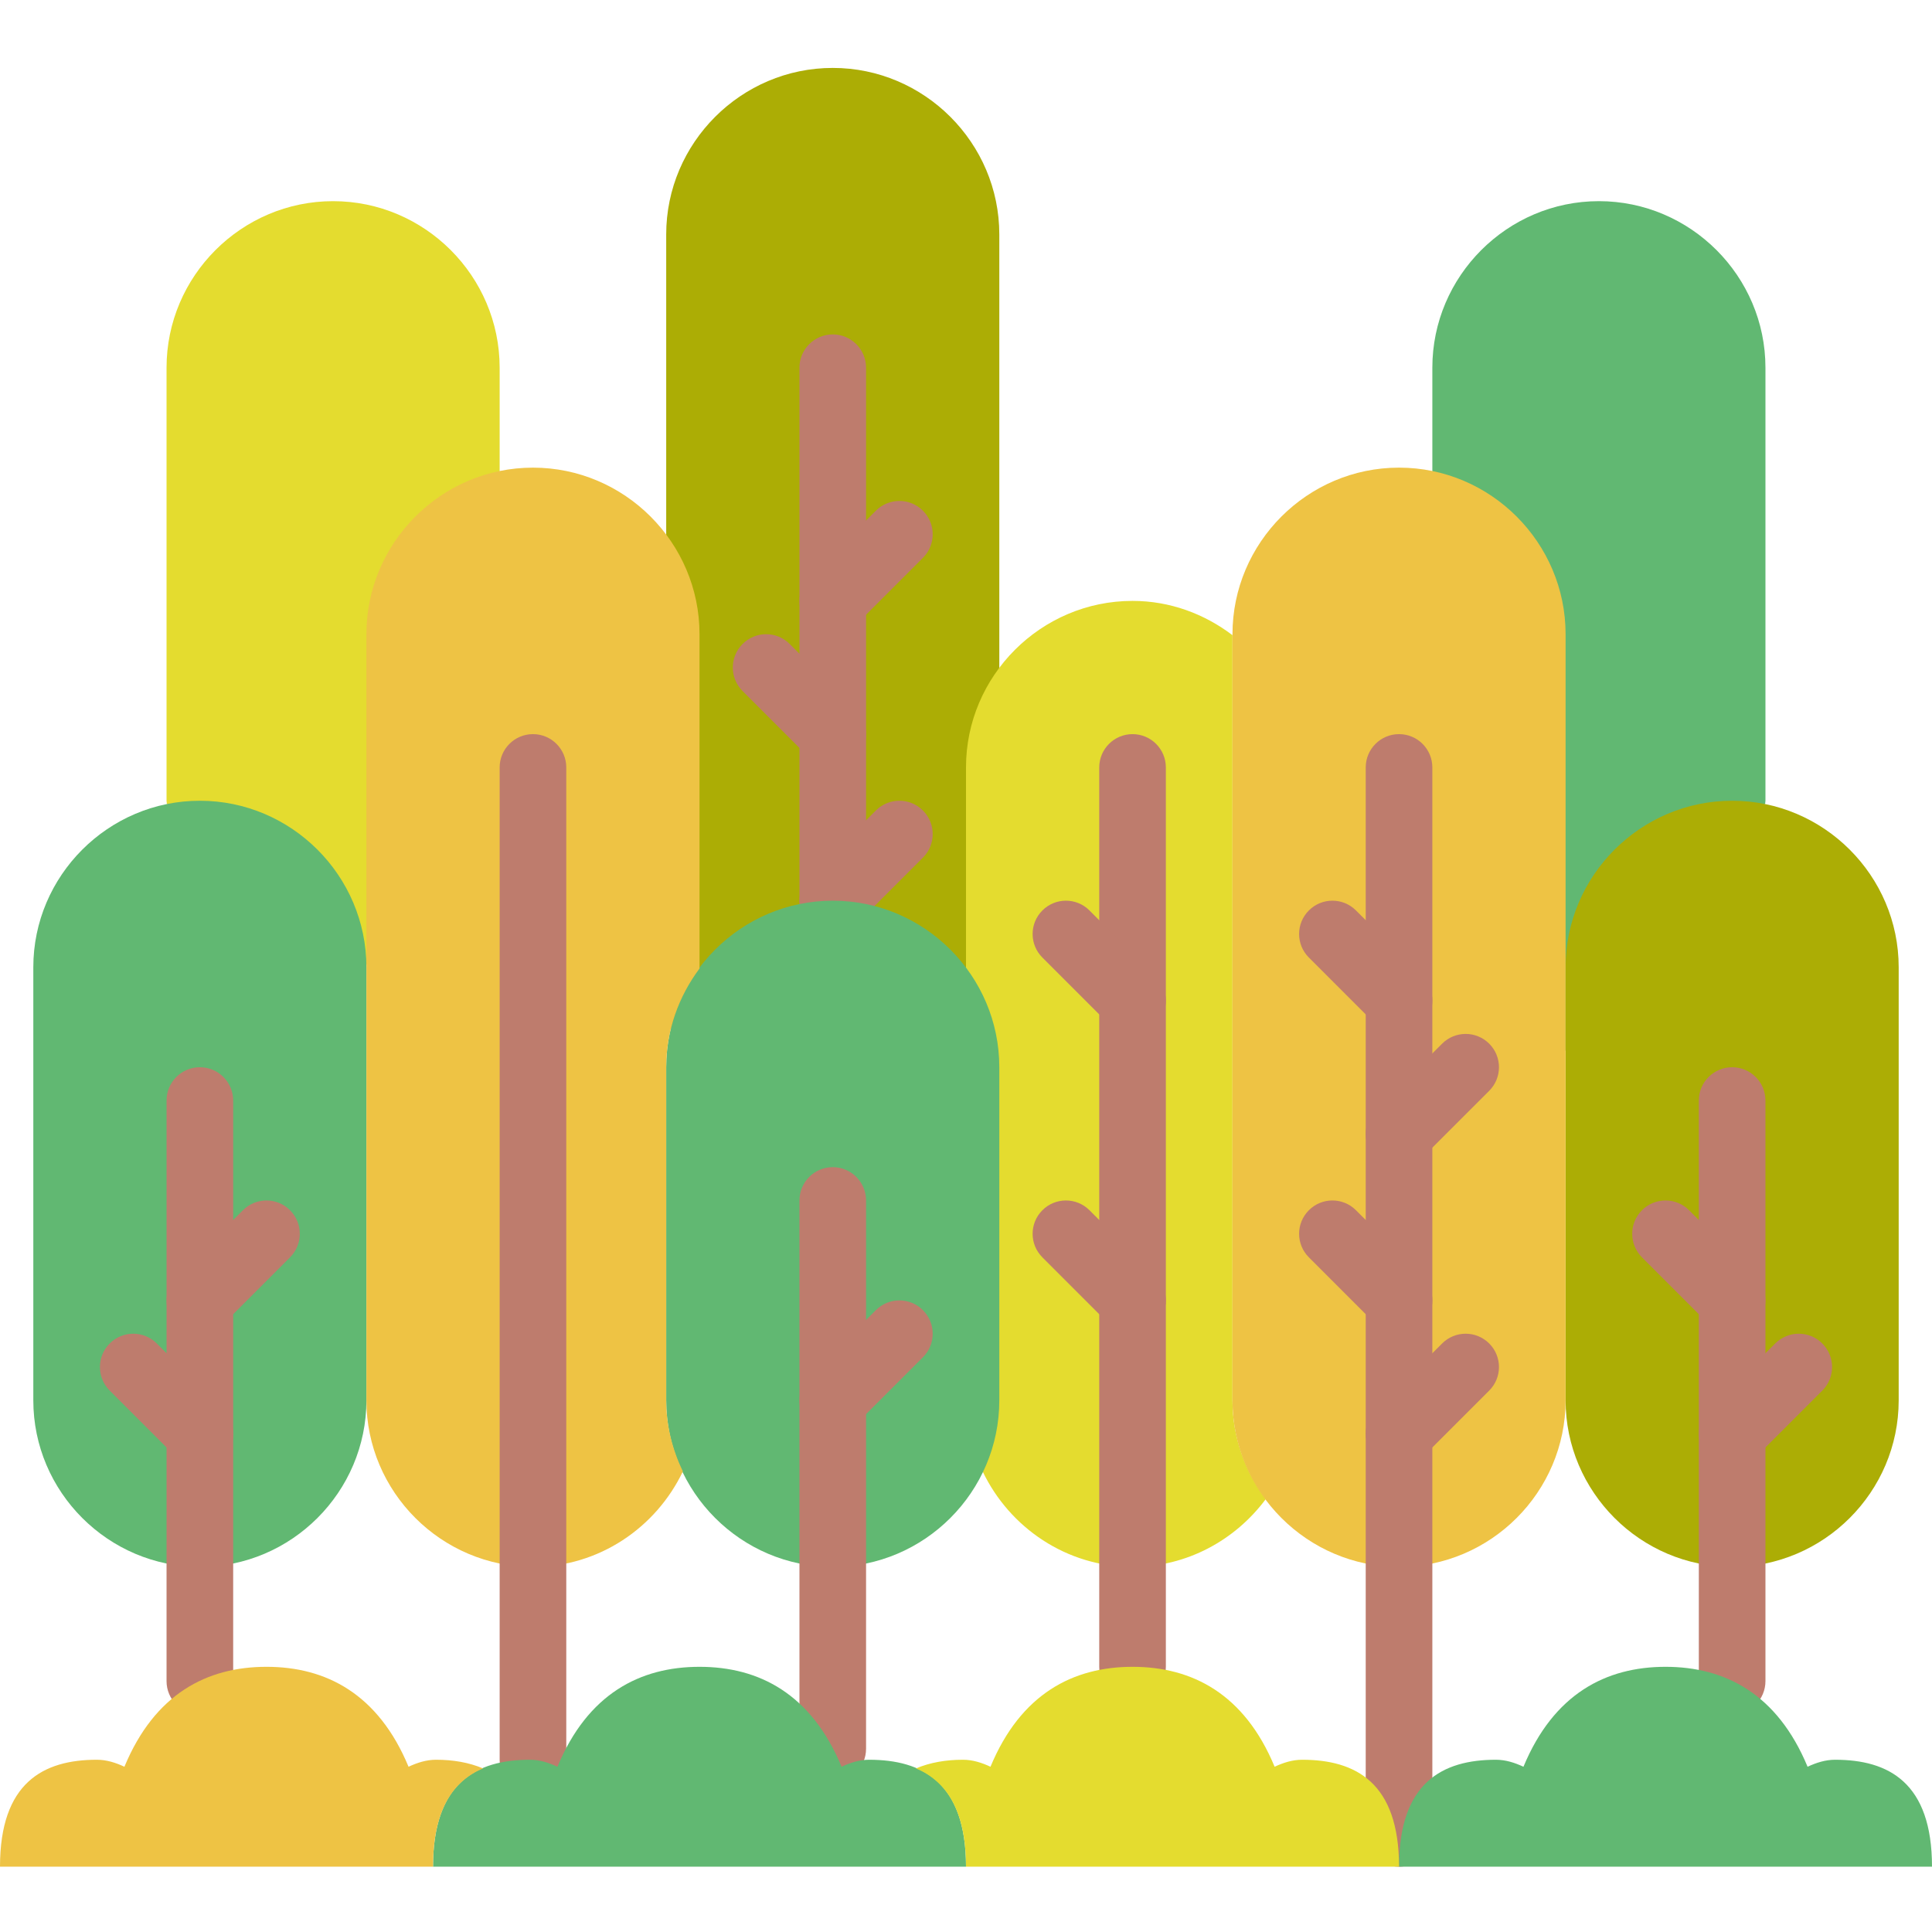
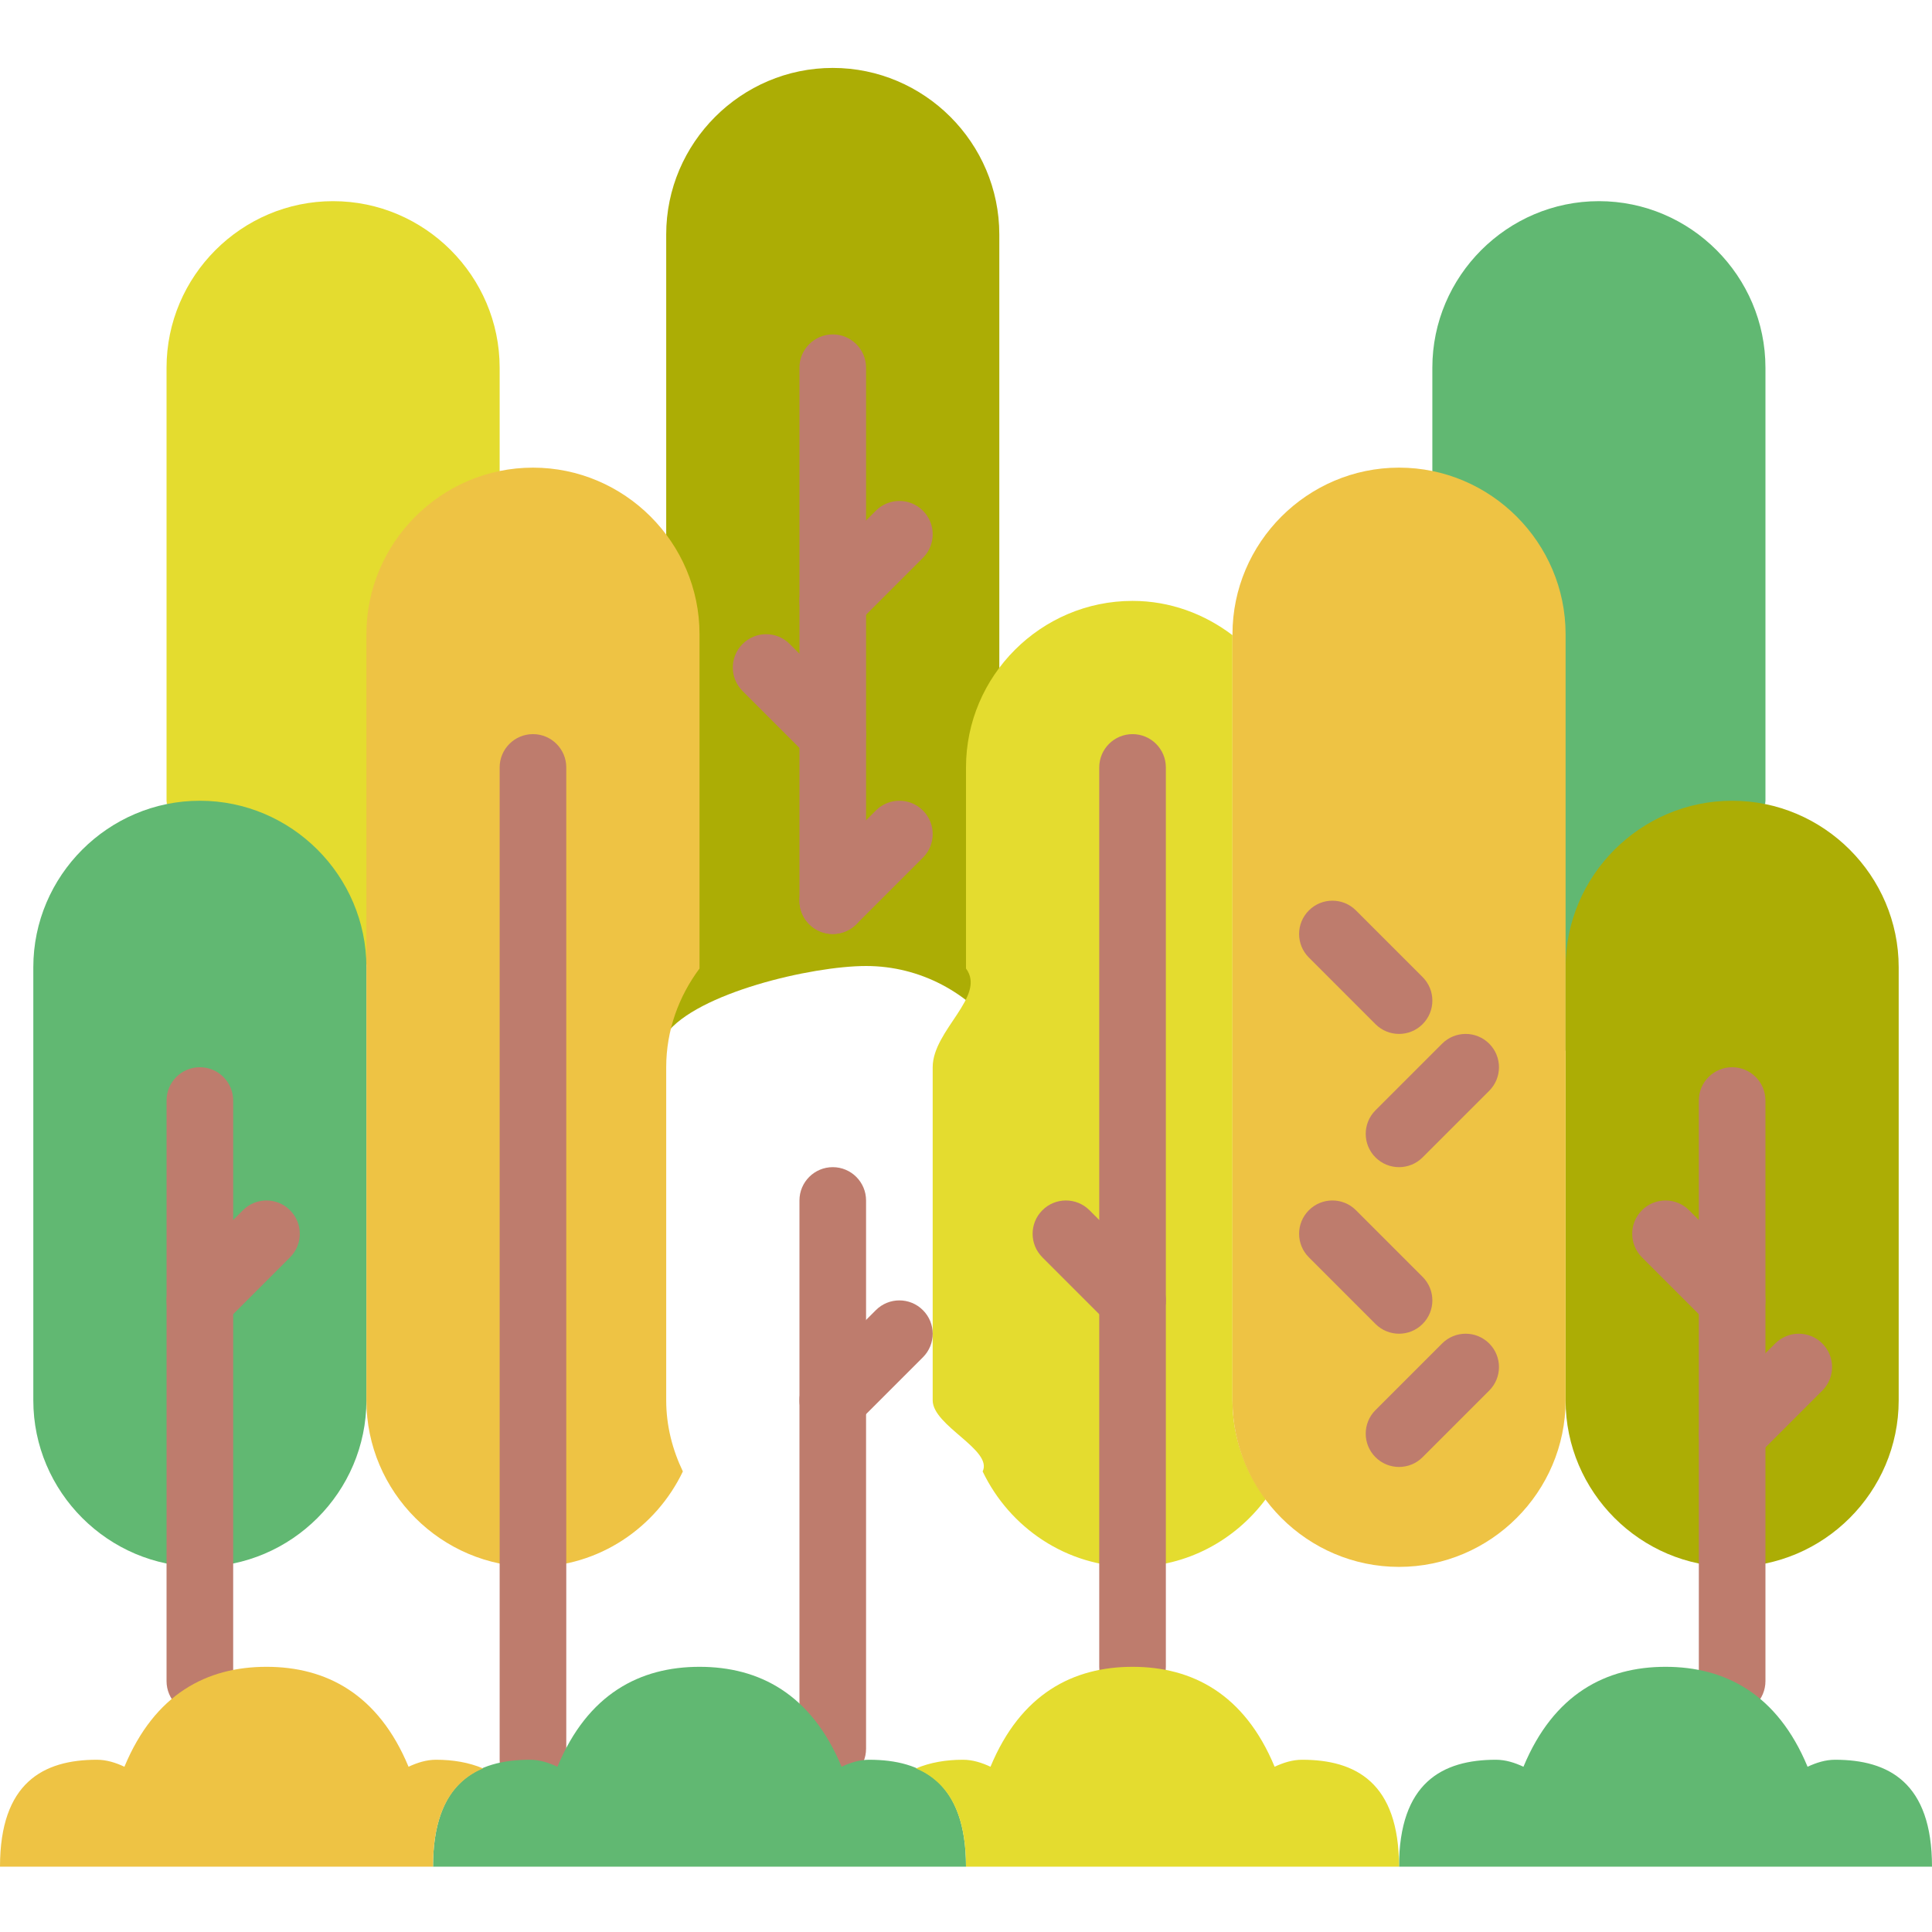
<svg xmlns="http://www.w3.org/2000/svg" height="512px" viewBox="0 -18 512 512" width="512px" class="">
  <g>
    <path d="m273.656 194.207c0-9.816-14.301-27.641-8.828-34.992v-115.078c0-24.273-19.863-44.137-44.137-44.137-24.277 0-44.141 19.863-44.141 44.137v79.766c5.473 7.355 0 33.688 0 43.496v88.602c8.059-10.832 38.508-18 52.965-18 14.469 0 27.254 7.152 35.312 18zm0 0" fill="#1a9172" data-original="#1A9172" class="active-path" data-old_color="#1a9172" style="fill:#ACAD05" />
-     <path d="m220.691 229.516c-4.875 0-8.828-3.953-8.828-8.824v-141.242c0-4.875 3.953-8.828 8.828-8.828 4.871 0 8.824 3.953 8.824 8.828v141.242c0 4.871-3.953 8.824-8.824 8.824zm0 0" fill="#be7c6d" data-original="#BE7C6D" class="" />
+     <path d="m220.691 229.516c-4.875 0-8.828-3.953-8.828-8.824v-141.242c0-4.875 3.953-8.828 8.828-8.828 4.871 0 8.824 3.953 8.824 8.828v141.242c0 4.871-3.953 8.824-8.824 8.824m0 0" fill="#be7c6d" data-original="#BE7C6D" class="" />
    <path d="m220.691 229.516c-2.262 0-4.52-.863-6.242-2.586-3.453-3.449-3.453-9.031 0-12.48l17.656-17.656c3.449-3.453 9.027-3.453 12.48 0 3.453 3.453 3.453 9.031 0 12.484l-17.656 17.652c-1.719 1.723-3.98 2.586-6.238 2.586zm0 0" fill="#be7c6d" data-original="#BE7C6D" class="" />
    <path d="m220.691 150.07c-2.262 0-4.52-.867-6.242-2.586-3.453-3.453-3.453-9.031 0-12.484l17.656-17.656c3.449-3.449 9.027-3.449 12.48 0 3.453 3.453 3.453 9.031 0 12.484l-17.656 17.656c-1.719 1.719-3.98 2.586-6.238 2.586zm0 0" fill="#be7c6d" data-original="#BE7C6D" class="" />
    <path d="m220.691 185.379c-2.262 0-4.52-.863-6.242-2.586l-17.656-17.656c-3.453-3.449-3.453-9.031 0-12.48 3.453-3.453 9.031-3.453 12.484 0l17.652 17.656c3.453 3.449 3.453 9.027 0 12.48-1.719 1.723-3.98 2.586-6.238 2.586zm0 0" fill="#be7c6d" data-original="#BE7C6D" class="" />
    <path d="m88.277 35.309c-24.277 0-44.141 19.863-44.141 44.141v114.758c0 .301.09.582.09.891 2.832-.574 5.746 87.387 8.738 87.387 23.977 0 43.566-41.52 44.051-17.656.027-.008.062-27.375.086-27.383l35.312 53.863v-211.859c0-24.277-19.863-44.141-44.137-44.141zm0 0" fill="#3d6f44" data-original="#3D6F44" class="" style="fill:#E4DC2F" data-old_color="#3d6f44" />
    <path d="m423.723 35.309c-24.273 0-44.137 19.863-44.137 44.141v27.383l8.828 193.297c.027.008.062 0 .09.008.484-23.859 46.555-61.793 70.531-61.793 2.992 0 5.906-43.82 8.738-43.246 0-.309.09-.59.09-.891v-114.758c0-24.277-19.863-44.141-44.141-44.141zm0 0" fill="#61b872" data-original="#61B872" class="" />
    <path d="m326.621 353.102v-202.77c-7.406-5.621-16.527-9.09-26.484-9.09-24.273 0-44.137 19.859-44.137 44.137v53.285c5.473 7.352-8.828 16.348-8.828 26.164v88.273c0 6.766 15.988 13.109 13.242 18.848 7.113 14.875 22.211 25.293 39.723 25.293 14.461 0 27.254-7.141 35.312-17.973-5.473-7.355-8.828-16.352-8.828-26.168zm0 0" fill="#3d6f44" data-original="#3D6F44" class="" style="fill:#E4DC2F" data-old_color="#3d6f44" />
    <path d="m52.965 397.242c-24.273 0-44.137-19.863-44.137-44.141v-114.758c0-24.273 19.863-44.137 44.137-44.137 24.277 0 44.137 19.863 44.137 44.137v114.758c0 24.277-19.859 44.141-44.137 44.141zm0 0" fill="#61b872" data-original="#61B872" class="" />
    <path d="m52.965 335.449c-2.258 0-4.52-.867-6.242-2.586-3.449-3.453-3.449-9.031 0-12.484l17.656-17.656c3.453-3.449 9.031-3.449 12.484 0 3.449 3.453 3.449 9.031 0 12.484l-17.656 17.656c-1.723 1.719-3.98 2.586-6.242 2.586zm0 0" fill="#be7c6d" data-original="#BE7C6D" class="" />
-     <path d="m52.965 370.758c-2.258 0-4.52-.863-6.242-2.586l-17.652-17.656c-3.453-3.449-3.453-9.027 0-12.48 3.449-3.453 9.031-3.453 12.48 0l17.656 17.656c3.453 3.449 3.453 9.027 0 12.48-1.723 1.723-3.98 2.586-6.242 2.586zm0 0" fill="#be7c6d" data-original="#BE7C6D" class="" />
-     <path d="m141.242 335.449c-2.262 0-4.52-.867-6.242-2.586-3.453-3.453-3.453-9.031 0-12.484l17.656-17.656c3.449-3.449 9.031-3.449 12.48 0 3.453 3.453 3.453 9.031 0 12.484l-17.652 17.656c-1.723 1.719-3.984 2.586-6.242 2.586zm0 0" fill="#be7c6d" data-original="#BE7C6D" class="" />
    <path d="m141.242 370.758c-2.262 0-4.52-.863-6.242-2.586l-17.656-17.656c-3.449-3.449-3.449-9.027 0-12.48 3.453-3.453 9.031-3.453 12.484 0l17.656 17.656c3.449 3.449 3.449 9.027 0 12.48-1.723 1.723-3.984 2.586-6.242 2.586zm0 0" fill="#be7c6d" data-original="#BE7C6D" class="" />
    <path d="m141.242 256c-2.262 0-4.52-.863-6.242-2.586-3.453-3.453-3.453-9.031 0-12.484l17.656-17.652c3.449-3.453 9.031-3.453 12.48 0 3.453 3.449 3.453 9.031 0 12.48l-17.652 17.656c-1.723 1.723-3.984 2.586-6.242 2.586zm0 0" fill="#be7c6d" data-original="#BE7C6D" class="" />
    <path d="m141.242 291.309c-2.262 0-4.52-.863-6.242-2.586l-17.656-17.652c-3.449-3.453-3.449-9.031 0-12.484 3.453-3.449 9.031-3.449 12.484 0l17.656 17.656c3.449 3.449 3.449 9.031 0 12.48-1.723 1.723-3.984 2.586-6.242 2.586zm0 0" fill="#be7c6d" data-original="#BE7C6D" class="" />
-     <path d="m220.691 397.242c-24.277 0-44.141-19.863-44.141-44.141v-88.273c0-24.277 19.863-44.137 44.141-44.137 24.273 0 44.137 19.859 44.137 44.137v88.273c0 24.277-19.863 44.141-44.137 44.141zm0 0" fill="#61b872" data-original="#61B872" class="" />
    <path d="m220.691 361.93c-2.262 0-4.52-.863-6.242-2.586-3.453-3.449-3.453-9.031 0-12.48l17.656-17.656c3.449-3.453 9.027-3.453 12.48 0 3.453 3.453 3.453 9.031 0 12.48l-17.656 17.656c-1.719 1.723-3.98 2.586-6.238 2.586zm0 0" fill="#be7c6d" data-original="#BE7C6D" class="" />
    <path d="m52.965 436.34c-4.871 0-8.828-3.957-8.828-8.828v-153.855c0-4.875 3.957-8.828 8.828-8.828 4.875 0 8.828 3.953 8.828 8.828v153.855c0 4.871-3.953 8.828-8.828 8.828zm0 0" fill="#be7c6d" data-original="#BE7C6D" class="" />
    <path d="m459.035 397.242c24.273 0 44.137-19.863 44.137-44.141v-114.758c0-24.273-19.863-44.137-44.137-44.137-24.277 0-44.137 19.863-44.137 44.137v114.758c0 24.277 19.859 44.141 44.137 44.141zm0 0" fill="#1a9172" data-original="#1A9172" class="active-path" data-old_color="#1a9172" style="fill:#ACAD05" />
    <path d="m459.035 335.449c-2.262 0-4.52-.867-6.242-2.586l-17.656-17.656c-3.449-3.453-3.449-9.031 0-12.484 3.453-3.449 9.031-3.449 12.484 0l17.656 17.656c3.449 3.453 3.449 9.031 0 12.484-1.723 1.719-3.984 2.586-6.242 2.586zm0 0" fill="#be7c6d" data-original="#BE7C6D" class="" />
    <path d="m459.035 370.758c-2.262 0-4.52-.863-6.242-2.586-3.453-3.453-3.453-9.031 0-12.48l17.656-17.656c3.449-3.453 9.031-3.453 12.48 0 3.453 3.453 3.453 9.031 0 12.48l-17.652 17.656c-1.723 1.723-3.984 2.586-6.242 2.586zm0 0" fill="#be7c6d" data-original="#BE7C6D" class="" />
    <path d="m370.758 397.242c24.277 0 44.141-19.863 44.141-44.141v-203.031c0-24.277-19.863-44.141-44.141-44.141-24.273 0-44.137 19.863-44.137 44.141v203.031c0 24.277 19.863 44.141 44.137 44.141zm0 0" fill="#23a24d" data-original="#23A24D" class="" style="fill:#EEC344" data-old_color="#23a24d" />
    <g fill="#be7c6d">
-       <path d="m370.758 476.691c-4.871 0-8.828-3.957-8.828-8.828v-282.484c0-4.871 3.957-8.828 8.828-8.828 4.875 0 8.828 3.957 8.828 8.828v282.484c0 4.871-3.953 8.828-8.828 8.828zm0 0" data-original="#BE7C6D" class="" />
      <path d="m370.758 335.449c-2.258 0-4.52-.867-6.242-2.586l-17.652-17.656c-3.453-3.453-3.453-9.031 0-12.484 3.449-3.449 9.031-3.449 12.48 0l17.656 17.656c3.453 3.453 3.453 9.031 0 12.484-1.723 1.719-3.98 2.586-6.242 2.586zm0 0" data-original="#BE7C6D" class="" />
      <path d="m370.758 370.758c-2.258 0-4.52-.863-6.242-2.586-3.449-3.453-3.449-9.031 0-12.48l17.656-17.656c3.453-3.453 9.031-3.453 12.484 0 3.449 3.453 3.449 9.031 0 12.48l-17.656 17.656c-1.723 1.723-3.98 2.586-6.242 2.586zm0 0" data-original="#BE7C6D" class="" />
      <path d="m370.758 256c-2.258 0-4.52-.863-6.242-2.586l-17.652-17.656c-3.453-3.449-3.453-9.031 0-12.48 3.449-3.453 9.031-3.453 12.48 0l17.656 17.652c3.453 3.453 3.453 9.031 0 12.484-1.723 1.723-3.98 2.586-6.242 2.586zm0 0" data-original="#BE7C6D" class="" />
      <path d="m370.758 291.309c-2.258 0-4.52-.863-6.242-2.586-3.449-3.449-3.449-9.031 0-12.48l17.656-17.656c3.453-3.449 9.031-3.449 12.484 0 3.449 3.453 3.449 9.031 0 12.484l-17.656 17.652c-1.723 1.723-3.98 2.586-6.242 2.586zm0 0" data-original="#BE7C6D" class="" />
      <path d="m300.137 432.551c-4.871 0-8.828-3.953-8.828-8.828v-238.344c0-4.871 3.957-8.828 8.828-8.828 4.875 0 8.828 3.957 8.828 8.828v238.344c0 4.875-3.953 8.828-8.828 8.828zm0 0" data-original="#BE7C6D" class="" />
      <path d="m300.137 335.449c-2.258 0-4.52-.867-6.238-2.586l-17.656-17.656c-3.453-3.453-3.453-9.031 0-12.484 3.449-3.449 9.031-3.449 12.48 0l17.656 17.656c3.453 3.453 3.453 9.031 0 12.484-1.723 1.719-3.98 2.586-6.242 2.586zm0 0" data-original="#BE7C6D" class="" />
-       <path d="m300.137 256c-2.258 0-4.52-.863-6.238-2.586l-17.656-17.656c-3.453-3.449-3.453-9.031 0-12.48 3.449-3.453 9.031-3.453 12.48 0l17.656 17.652c3.453 3.453 3.453 9.031 0 12.484-1.723 1.723-3.98 2.586-6.242 2.586zm0 0" data-original="#BE7C6D" class="" />
      <path d="m459.035 436.34c-4.875 0-8.828-3.957-8.828-8.828v-153.855c0-4.875 3.953-8.828 8.828-8.828 4.871 0 8.828 3.953 8.828 8.828v153.855c0 4.871-3.957 8.828-8.828 8.828zm0 0" data-original="#BE7C6D" class="" />
    </g>
    <path d="m176.551 353.102v-88.273c0-9.816 3.355-18.812 8.828-26.164v-88.594c0-24.277-19.863-44.141-44.137-44.141-24.277 0-44.141 19.863-44.141 44.141v203.031c0 24.277 19.863 44.141 44.141 44.141 17.512 0 32.609-10.418 39.723-25.293-2.746-5.738-4.414-12.082-4.414-18.848zm0 0" fill="#23a24d" data-original="#23A24D" class="" style="fill:#EEC344" data-old_color="#23a24d" />
    <path d="m141.242 457.297c-4.875 0-8.828-3.957-8.828-8.828v-263.09c0-4.871 3.953-8.828 8.828-8.828 4.871 0 8.828 3.957 8.828 8.828v263.09c0 4.871-3.957 8.828-8.828 8.828zm0 0" fill="#be7c6d" data-original="#BE7C6D" class="" />
    <path d="m220.691 454.258c-4.875 0-8.828-3.953-8.828-8.828v-145.293c0-4.871 3.953-8.828 8.828-8.828 4.871 0 8.824 3.957 8.824 8.828v145.293c0 4.883-3.953 8.828-8.824 8.828zm0 0" fill="#be7c6d" data-original="#BE7C6D" class="" />
    <path d="m396.438 448.352c2.551 0 4.969.77 7.293 1.855 8.016-19.324 21.875-26.484 37.648-26.484 15.773 0 29.625 7.16 37.648 26.484 2.324-1.086 4.742-1.855 7.293-1.855 14.176 0 25.68 6.047 25.68 28.34h-141.242c0-22.293 11.496-28.34 25.68-28.34zm0 0" fill="#61b872" data-original="#61B872" class="" />
    <path d="m140.438 448.352c2.551 0 4.969.77 7.293 1.855 8.016-19.324 21.875-26.484 37.648-26.484 15.773 0 29.625 7.16 37.648 26.484 2.324-1.086 4.742-1.855 7.293-1.855 14.176 0 25.68 6.047 25.68 28.34h-141.242c0-22.293 11.496-28.34 25.68-28.34zm0 0" fill="#61b872" data-original="#61B872" class="" />
    <path d="m128 450.648c-3.699-1.57-7.902-2.297-12.438-2.297-2.551 0-4.969.77-7.293 1.855-8.023-19.324-21.875-26.484-37.648-26.484-15.773 0-29.625 7.16-37.648 26.484-2.324-1.086-4.742-1.855-7.293-1.855-14.188 0-25.68 6.047-25.68 28.34h114.758c0-15.16 5.375-22.699 13.242-26.043zm0 0" fill="#23a24d" data-original="#23A24D" class="" style="fill:#EEC344" data-old_color="#23a24d" />
    <path d="m345.078 448.352c-2.551 0-4.969.77-7.289 1.855-8.016-19.324-21.875-26.484-37.652-26.484-15.773 0-29.625 7.16-37.648 26.484-2.32-1.086-4.742-1.855-7.293-1.855-4.535 0-8.738.727-12.438 2.297 7.867 3.344 13.242 10.883 13.242 26.043h114.758c0-22.293-11.492-28.34-25.68-28.34zm0 0" fill="#3d6f44" data-original="#3D6F44" class="" style="fill:#E4DC2F" data-old_color="#3d6f44" />
  </g>
</svg>